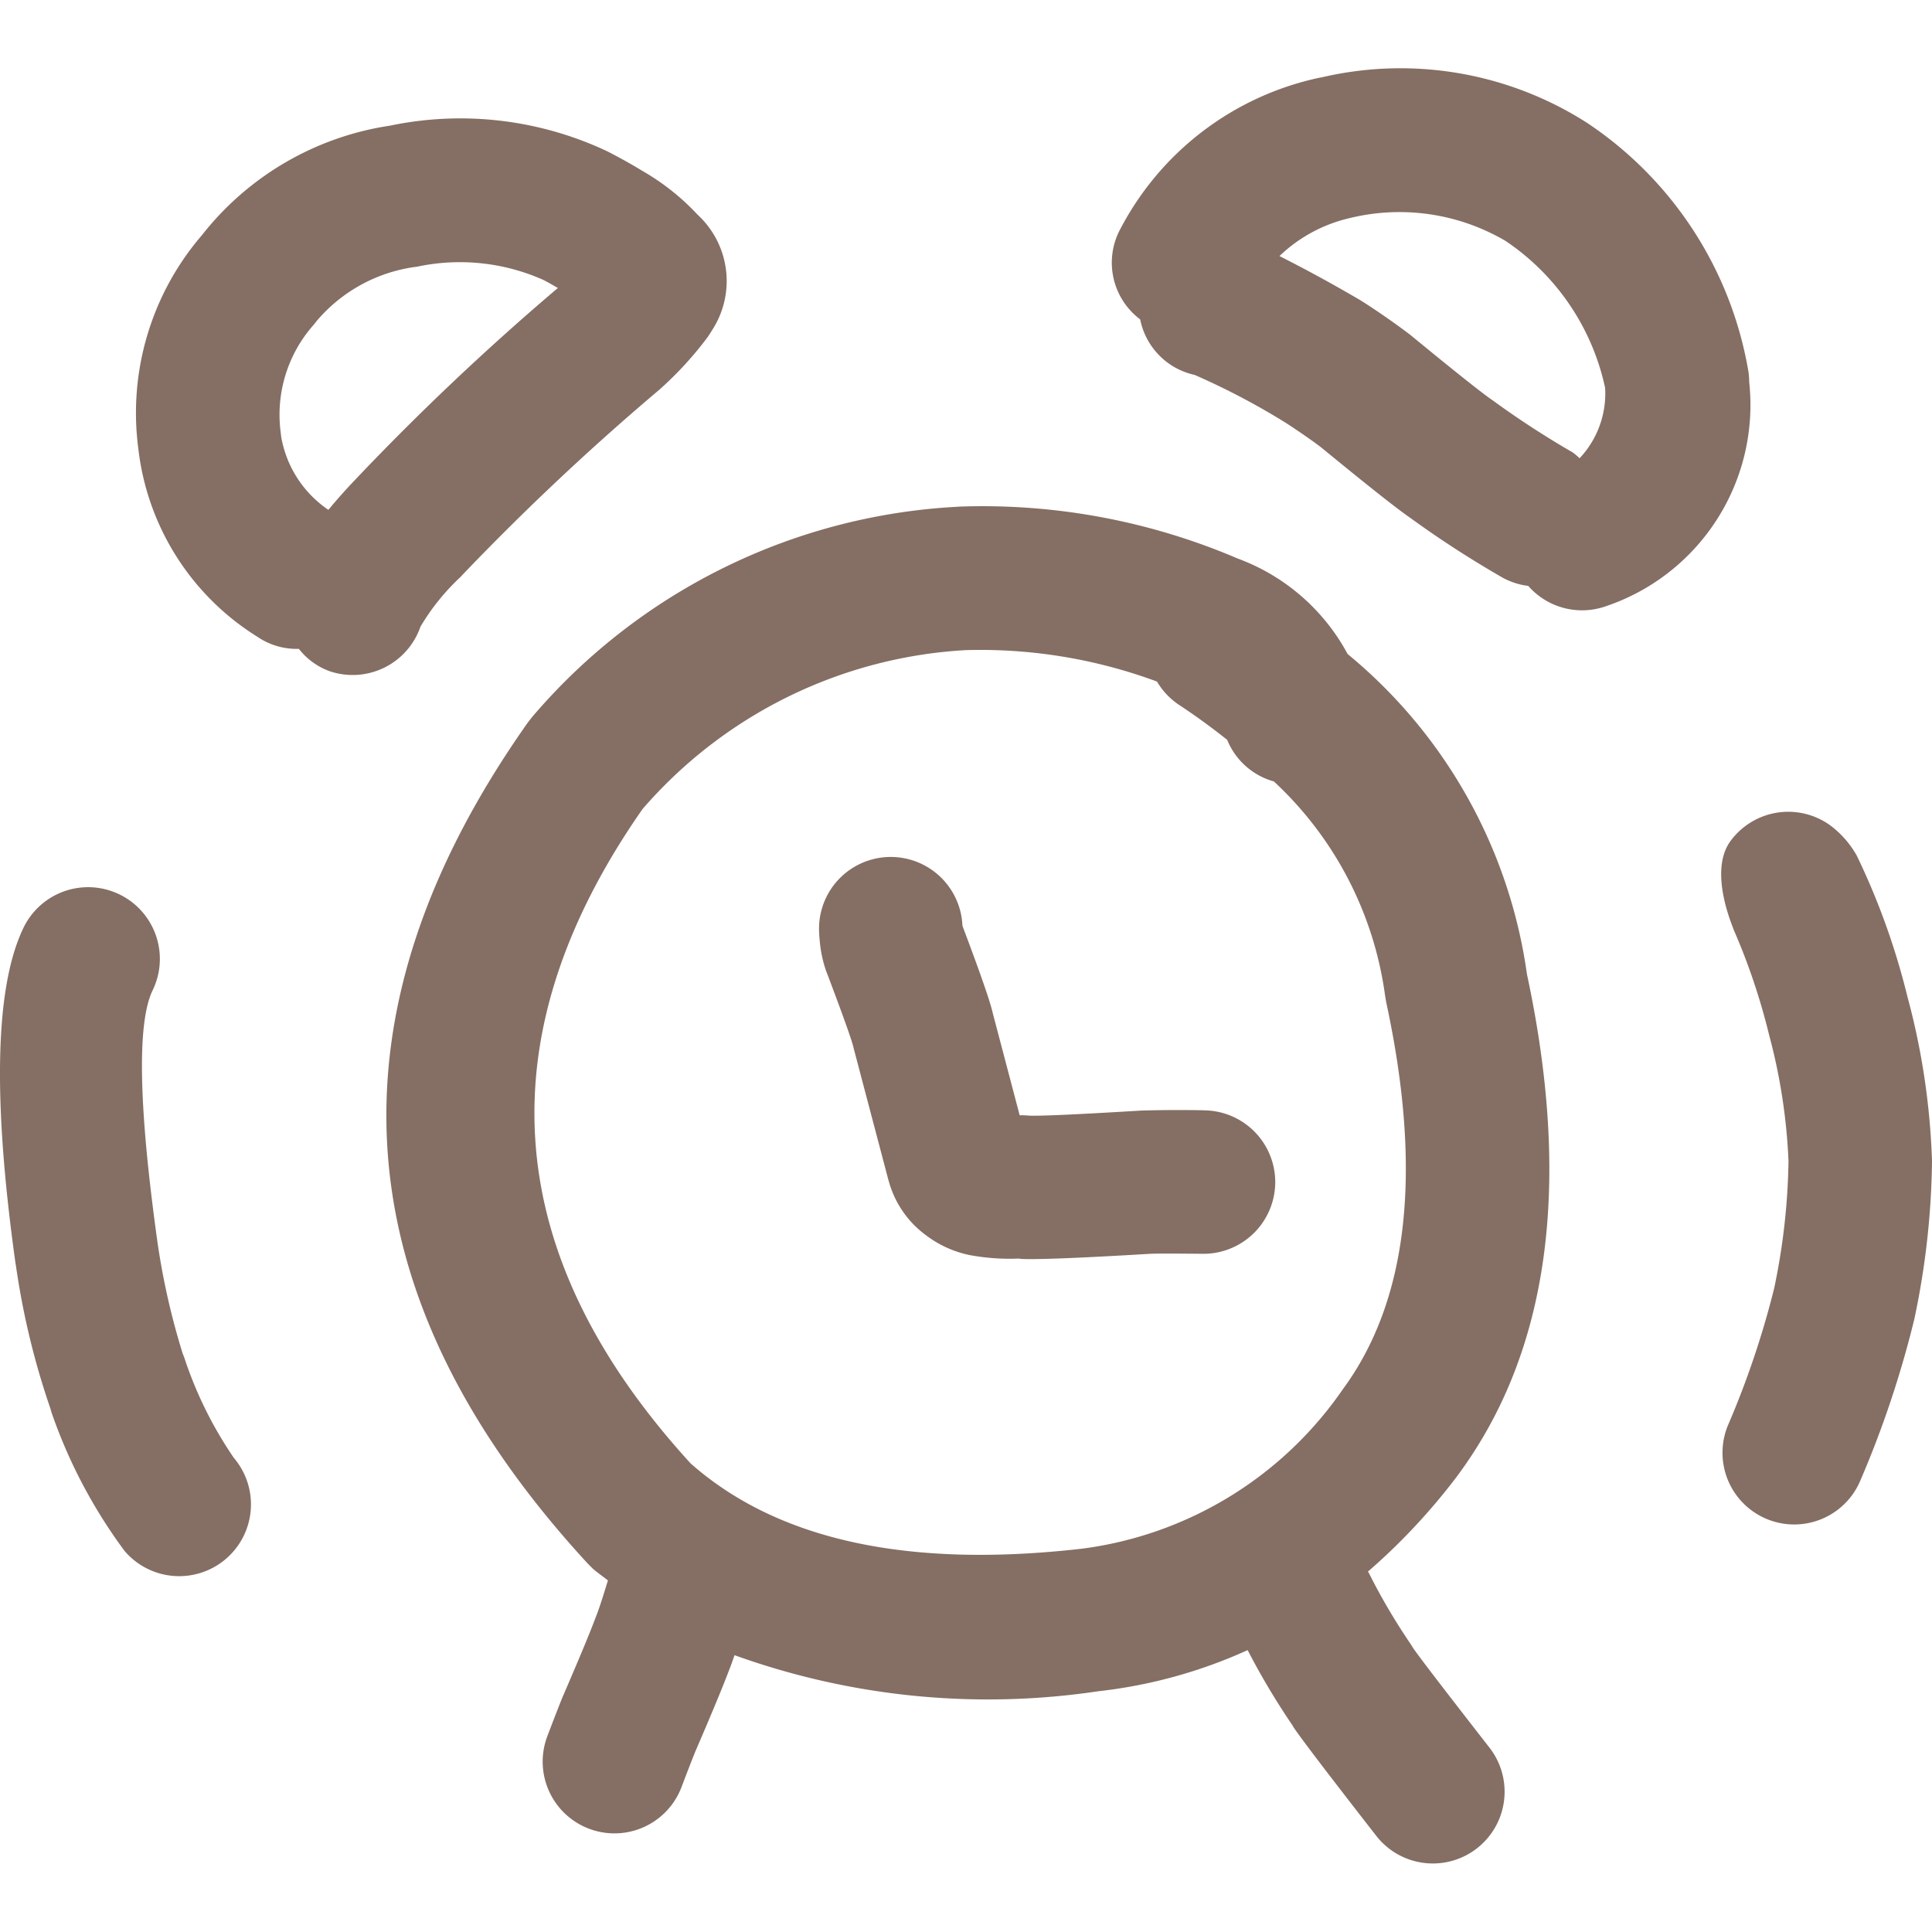
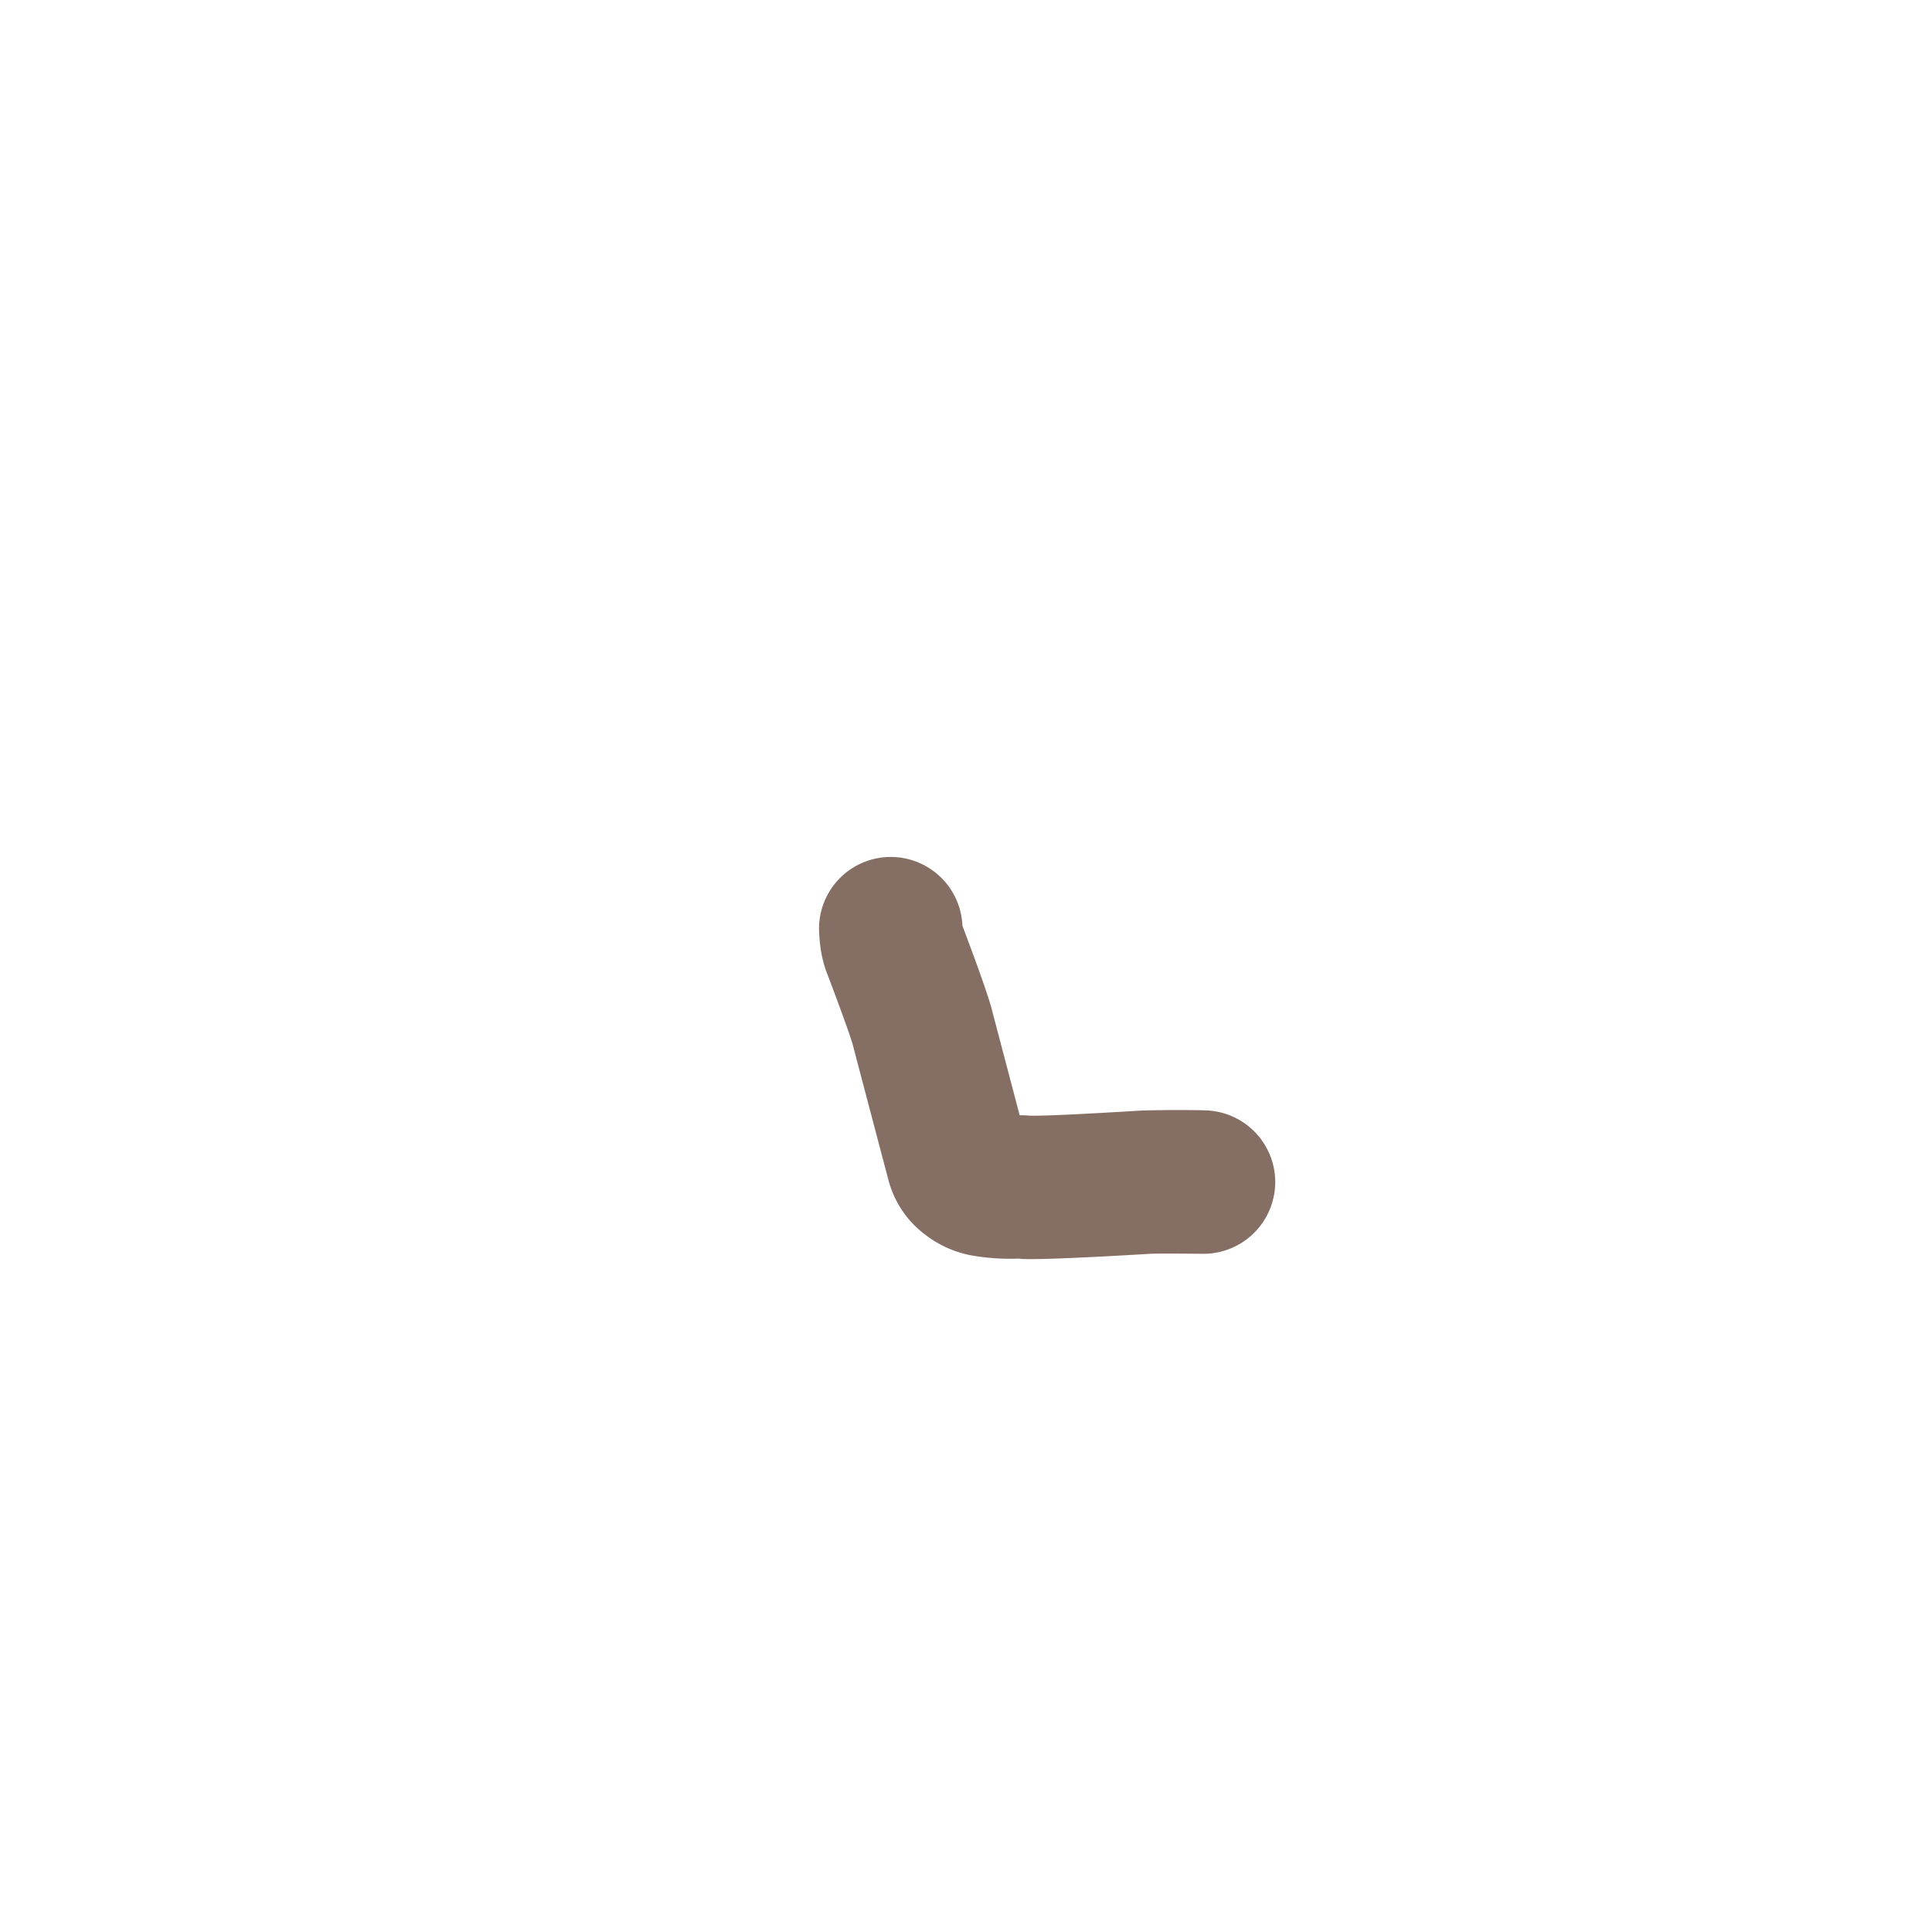
<svg xmlns="http://www.w3.org/2000/svg" width="32" height="32" fill="none">
  <path fill="#856E63" d="M19.947 18.39a21.61 21.61 0 0 0-1.03.004h-.005c-1.072.065-1.695.093-1.871.084a1.184 1.184 0 0 0-.152-.005l-.449-1.705-.007-.03c-.054-.211-.22-.683-.491-1.401l-.002-.02a1.188 1.188 0 0 0-2.374.088c.003.097.011.194.024.29.018.131.049.26.092.384l.008.02c.26.686.407 1.097.442 1.232l-.003-.013.012.051.56 2.123.004.017.021.073c.1.351.314.659.608.875.213.163.459.275.721.33.268.05.542.07.815.059.019.001.034.005.055.006.261.012.97-.016 2.125-.085.097-.005.387-.005.872 0a1.19 1.19 0 0 0 1.2-1.176 1.189 1.189 0 0 0-1.175-1.2z" />
-   <path fill="#856E63" d="m24.136 24.447.008-.01c1.518-2.05 1.897-4.83 1.139-8.339l.018.112a8.364 8.364 0 0 0-2.98-5.377A3.401 3.401 0 0 0 20.5 9.251a10.746 10.746 0 0 0-4.608-.86l-.06.004a9.94 9.94 0 0 0-7.02 3.483l-.07.09c-3.426 4.852-3.094 9.497.996 13.933l.08.08c.08.071.17.13.252.197l-.004.011-.005.013-.007.023c-.08.264-.14.444-.178.539l-.014.036c-.086.232-.265.662-.537 1.292l-.01.022c-.052.13-.136.344-.249.642a1.188 1.188 0 1 0 2.222.844c.104-.276.18-.468.225-.581.285-.66.477-1.124.577-1.394l-.014.038c.027-.066.058-.156.09-.248 1.93.695 4 .9 6.028.597h.001a8.16 8.16 0 0 0 2.47-.681c.222.43.47.846.743 1.247.006.009.008.017.014.026.124.186.582.787 1.373 1.803a1.188 1.188 0 1 0 1.875-1.461c-.756-.97-1.179-1.522-1.27-1.658a1.19 1.19 0 0 0-.038-.061c-.256-.377-.488-.77-.692-1.179-.003-.007-.01-.01-.013-.017a10.349 10.349 0 0 0 1.48-1.584zm-1.899-1.43a6.211 6.211 0 0 1-4.315 2.634c-2.882.33-5.043-.141-6.483-1.412-3.16-3.46-3.425-7.073-.797-10.838a7.646 7.646 0 0 1 5.354-2.633 8.433 8.433 0 0 1 3.168.521c.088.151.21.28.354.379.29.19.556.386.808.586a1.173 1.173 0 0 0 .773.689 5.921 5.921 0 0 1 1.842 3.545l.019.112c.606 2.805.365 4.944-.723 6.417zM6.967 10.37l-.003.01a3.69 3.69 0 0 1 .663-.823l.037-.04a42.073 42.073 0 0 1 3.266-3.07l.034-.031a5.82 5.82 0 0 0 .758-.834 2.82 2.82 0 0 0 .07-.109 1.493 1.493 0 0 0-.238-1.917 3.897 3.897 0 0 0-.901-.718 9.277 9.277 0 0 0-.577-.323l-.02-.01a5.704 5.704 0 0 0-3.566-.43l-.035.007a4.875 4.875 0 0 0-3.107 1.809 4.513 4.513 0 0 0-1.056 3.547 4.237 4.237 0 0 0 1.968 3.107c.203.139.444.21.69.202.133.17.31.298.512.371a1.188 1.188 0 0 0 1.505-.747zM5.884 7.945c-.167.175-.313.34-.445.5a1.842 1.842 0 0 1-.782-1.213l-.007-.063a2.242 2.242 0 0 1 .547-1.791l.052-.066a2.602 2.602 0 0 1 1.66-.895 3.4 3.4 0 0 1 2.09.219c.092.047.163.09.241.134a42.765 42.765 0 0 0-3.356 3.175zm23.072-1.81a6.19 6.19 0 0 0-2.636-4.078l-.033-.022a5.734 5.734 0 0 0-4.391-.755l-.054.01a4.864 4.864 0 0 0-3.281 2.494 1.174 1.174 0 0 0 .324 1.506 1.176 1.176 0 0 0 .903.92c.525.23 1.033.497 1.519.8.245.161.44.296.58.404.757.621 1.248 1.01 1.472 1.164.494.359 1.008.691 1.538.995.13.069.27.114.415.131a1.185 1.185 0 0 0 1.284.338 3.518 3.518 0 0 0 2.376-3.717c0-.063-.005-.127-.016-.19zM26.163 7.59a1.107 1.107 0 0 0-.115-.097 14.88 14.88 0 0 1-1.322-.86l-.015-.01c-.168-.116-.614-.47-1.338-1.065l-.03-.024a12.55 12.55 0 0 0-.761-.53l-.053-.033a24.349 24.349 0 0 0-1.337-.73 2.488 2.488 0 0 1 1.152-.626 3.469 3.469 0 0 1 2.59.374 3.922 3.922 0 0 1 1.652 2.436 1.565 1.565 0 0 1-.423 1.165zM3.05 22.48l-.024-.06a11.952 11.952 0 0 1-.418-1.847c-.313-2.245-.34-3.634-.08-4.17a1.188 1.188 0 1 0-2.137-1.04c-.472.972-.517 2.825-.134 5.562l.008.046c.118.823.315 1.632.59 2.416l-.024-.058c.284.846.7 1.641 1.231 2.358a1.188 1.188 0 0 0 1.812-1.539 6.547 6.547 0 0 1-.824-1.669zm28.559-5.913-.013-.047c-.198-.811-.48-1.6-.844-2.352a1.617 1.617 0 0 0-.43-.492 1.187 1.187 0 0 0-1.66.255c-.389.53.087 1.518.044 1.447.25.57.45 1.163.597 1.768.183.68.29 1.379.32 2.082-.01.71-.09 1.416-.237 2.11a14.738 14.738 0 0 1-.765 2.268 1.188 1.188 0 1 0 2.194.912c.37-.86.667-1.75.89-2.66l.007-.032c.181-.853.278-1.722.288-2.595v-.003c-.03-.899-.16-1.792-.391-2.66z" />
</svg>